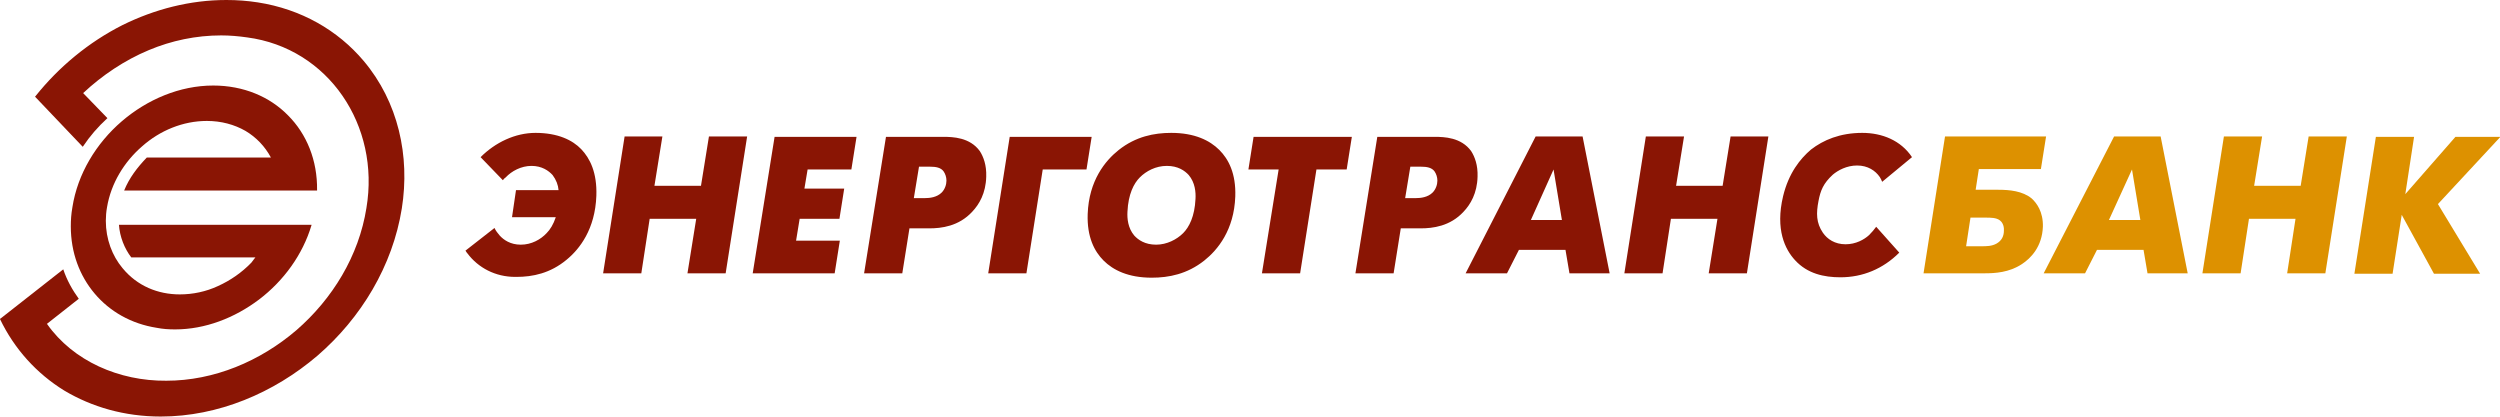
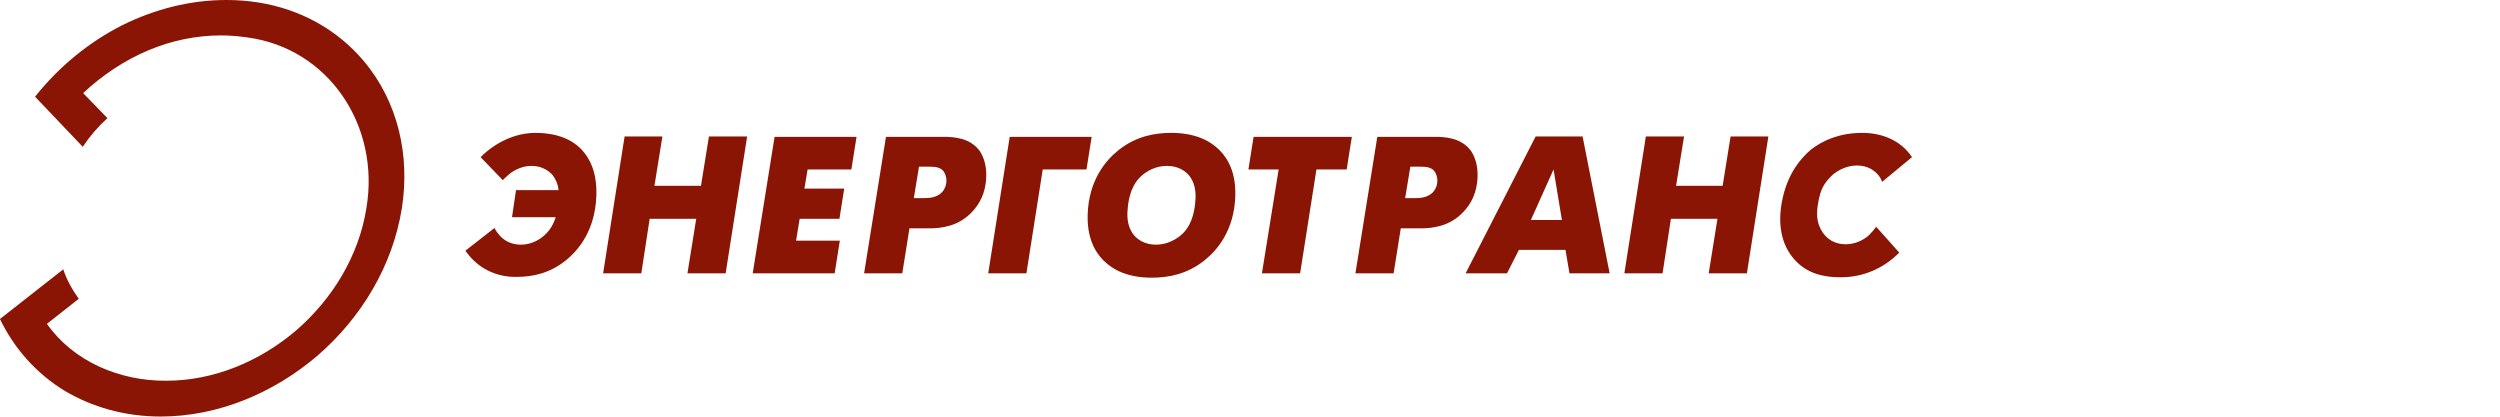
<svg xmlns="http://www.w3.org/2000/svg" id="Layer_1" x="0px" y="0px" viewBox="0 0 628.4 104.7" style="enable-background:new 0 0 628.4 104.7;" xml:space="preserve">
  <style type="text/css"> .st0{fill-rule:evenodd;clip-rule:evenodd;fill:#DD9100;} .st1{fill-rule:evenodd;clip-rule:evenodd;fill:#8A1504;} </style>
  <g>
-     <path class="st0" d="M483.5,68.7h15.3c2.7,0,6.2-0.2,9.4-2.3c2.3-1.5,5.1-4.4,5.3-9.4c0.1-3.8-1.6-6-2.8-7.1 c-2.3-1.9-5.6-2.2-8.4-2.2h-5.7l0.8-5.2H513l1.3-8.2h-25.4L483.5,68.7L483.5,68.7z M494.2,61.9l1.1-7.2h3.8c1.3,0,2.7,0,3.6,0.7 c0.4,0.3,1.1,1.1,1,2.6c0,1.4-0.6,2.5-1.8,3.2c-1.2,0.7-2.6,0.7-3.9,0.7H494.2L494.2,61.9z M513.7,68.7h10.4l3-5.9h11.7l1,5.9h10.1 l-6.8-34.4h-11.7L513.7,68.7L513.7,68.7z M535.9,42.6l2.1,12.7h-7.9L535.9,42.6L535.9,42.6z M553.6,68.7h9.6l2.1-13.7h11.7 l-2.1,13.7h9.6l5.4-34.4h-9.6l-2,12.4h-11.7l2-12.4h-9.6L553.6,68.7L553.6,68.7z M606.8,34.4h-9.6l-5.4,34.4h9.6l2.3-14.8l8.1,14.8 h11.6l-10.6-17.5l15.7-16.9h-11.3l-12.6,14.4L606.8,34.4L606.8,34.4z" />
    <path class="st1" d="M40.4,104.7c-9.1,0-17.3-2.4-24.2-6.5C9.2,93.9,3.6,87.7,0,80.2l0-0.1l0.1,0l15.8-12.4 c0.9,2.7,2.3,5.2,3.9,7.4l-8,6.3c6.6,9.4,18.2,14.4,30,14.3c12,0,23.6-4.9,32.7-12.7c9.1-7.9,15.7-18.7,17.6-30.7 c3.5-20.7-9.5-40.2-30-42.9c-2.1-0.3-4.3-0.5-6.5-0.5c-6.3,0-12.5,1.3-18.2,3.7c-6,2.5-11.7,6.3-16.5,10.8l6.1,6.3 c-2.4,2.2-4.4,4.5-6.2,7.2L8.9,24.4l-0.1-0.1l0.1-0.1c5.9-7.4,13.4-13.6,21.9-17.9C38.9,2.3,47.8,0,56.9,0c2.7,0,5.3,0.2,7.9,0.6 c10.9,1.7,20.1,7,26.6,14.7c8.7,10.3,11.7,23.9,9.6,37.1c-2.3,14.4-10.2,27.5-21.2,37C68.8,98.8,54.8,104.7,40.4,104.7L40.4,104.7z " />
-     <path class="st1" d="M45.2,74c3.3,0,6.6-0.7,9.6-2.1c3.1-1.4,6-3.4,8.4-5.9l0,0l0,0l0,0c0.1-0.1,0.4-0.5,0.6-0.8 c0.1-0.2,0.3-0.3,0.4-0.5l-31.2,0c-1.7-2.2-2.9-5.2-3.1-8.2h48.4l0,0.1c-2.2,7.4-7,14-13.2,18.7c-6.1,4.6-13.5,7.5-21.1,7.5 c-1.6,0-3.1-0.1-4.6-0.4c-6.4-1-11.8-4.1-15.6-8.6c-3.8-4.5-6-10.3-6-16.9c0-1.6,0.1-3.1,0.4-4.8c1.3-8.4,6-16.1,12.4-21.6 c6.4-5.5,14.6-9,23-9c7.6,0,14.2,2.8,18.8,7.5c4.7,4.7,7.4,11.3,7.3,18.8v0.1H31.2c1.3-3.2,3.3-5.8,5.7-8.3l31.2,0 c-1.5-2.8-3.7-5.1-6.4-6.7c-2.8-1.6-6.1-2.5-9.7-2.5c-6,0-11.8,2.4-16.3,6.4c-4.5,3.9-7.8,9.3-8.8,15.3c-0.2,1.1-0.3,2.3-0.3,3.4 c0,4.6,1.6,8.8,4.2,11.9C34.5,71.9,39.7,74,45.2,74L45.2,74z" />
    <path class="st1" d="M408.3,68.7h9.6L420,55h11.7l-2.2,13.7h9.6l5.4-34.4H435l-2,12.4h-11.7l2-12.4h-9.6L408.3,68.7L408.3,68.7z M390.5,42.6l2.1,12.7h-7.8L390.5,42.6L390.5,42.6z M368.4,68.7h10.4l3-5.9h11.7l1,5.9h10.1l-6.8-34.4H386L368.4,68.7L368.4,68.7z M354.5,41.9h2.7c1.4,0,2.7,0.2,3.4,1.2c0.4,0.6,0.7,1.4,0.7,2.3c0,1-0.4,2.2-1.2,3c-1.2,1.2-3,1.4-4.2,1.4h-2.7L354.5,41.9 L354.5,41.9z M340.7,68.7h9.6l1.8-11.3h5c3,0,7.4-0.5,10.8-4.2c1.7-1.8,3.4-4.6,3.5-8.8c0.1-2.9-0.7-5-1.6-6.4 c-2.5-3.5-6.9-3.6-9.1-3.6h-14.5L340.7,68.7L340.7,68.7z M317.2,68.7h9.6l4.1-26.1h7.6l1.3-8.2h-24.7l-1.3,8.2h7.6L317.2,68.7 L317.2,68.7z M290.6,61.5c-2.8,0-4.5-1.2-5.5-2.3c-1.6-1.9-1.8-4.3-1.7-6c0.2-4.4,1.6-7.1,3.1-8.6c1.6-1.6,4-2.9,6.8-2.9 c2.8,0,4.5,1.2,5.5,2.3c1.6,1.9,1.8,4.3,1.7,6c-0.2,4.4-1.6,7.1-3.1,8.6C295.8,60.2,293.3,61.5,290.6,61.5L290.6,61.5z M294.4,33.4 c-4.3,0-8.9,0.9-13.2,4.3c-3.4,2.7-7.5,7.7-7.8,16.1c-0.2,5.8,1.7,9.4,4,11.7c2.4,2.4,6.2,4.3,12.1,4.3c4.3,0,8.9-0.9,13.2-4.3 c3.4-2.7,7.5-7.7,7.8-16.1c0.2-5.8-1.7-9.4-4-11.7C304.1,35.3,300.3,33.4,294.4,33.4L294.4,33.4z M248.4,68.7h9.6l4.1-26.1h11 l1.3-8.2h-20.6L248.4,68.7L248.4,68.7z M231,41.9h2.8c1.4,0,2.7,0.2,3.4,1.2c0.4,0.6,0.7,1.4,0.7,2.3c0,1-0.4,2.2-1.2,3 c-1.2,1.2-3,1.4-4.2,1.4h-2.8L231,41.9L231,41.9z M217.2,68.7h9.6l1.8-11.3h5c3,0,7.4-0.5,10.8-4.2c1.7-1.8,3.4-4.6,3.5-8.8 c0.1-2.9-0.7-5-1.6-6.4c-2.5-3.5-6.9-3.6-9.1-3.6h-14.5L217.2,68.7L217.2,68.7z M189.2,68.7h20.6l1.3-8.2h-11L201,55h10l1.2-7.6 h-10l0.8-4.8h11l1.3-8.2h-20.6L189.2,68.7L189.2,68.7z M151.6,68.7h9.6l2.1-13.7H175l-2.2,13.7h9.6l5.4-34.4h-9.6l-2,12.4h-11.7 l2-12.4H157L151.6,68.7L151.6,68.7z M134.6,33.4c-5.1,0-10.1,2.4-13.8,6.1l5.6,5.8c0.2-0.3,0.4-0.5,0.7-0.7 c1.5-1.6,3.9-2.9,6.5-2.9c2.6,0,4.3,1.2,5.3,2.3c0.9,1.2,1.4,2.5,1.5,3.8h-10.7l-1,6.8h11c-0.6,1.8-1.4,3.1-2.3,4 c-1.5,1.6-3.8,2.9-6.5,2.9c-2.6,0-4.3-1.2-5.3-2.3c-0.5-0.6-1-1.2-1.3-1.9L117,63c0.1,0.2,0.4,0.6,0.5,0.7c2.7,3.6,7,5.9,12,5.9v0 c0.1,0,0.2,0,0.3,0c4.1,0,8.5-0.9,12.6-4.3c3.3-2.7,7.2-7.7,7.5-16.1c0.2-5.8-1.6-9.4-3.8-11.7C143.9,35.2,140.2,33.4,134.6,33.4 L134.6,33.4z M468.1,33.4c5,0,9.7,1.9,12.5,6.1l-7.5,6.2c-0.2-0.5-0.4-0.9-0.6-1.2c-1.1-1.6-3-2.9-5.7-2.9c-2.6,0-4.8,1.2-6.1,2.3 c-2.4,2.2-3.1,4-3.6,6.6c-0.6,3.1-0.6,5.5,1.1,8c1.1,1.6,3,2.9,5.7,2.9c2.6,0,4.7-1.2,5.9-2.3c0.7-0.7,1.3-1.4,1.8-2.1l5.8,6.5 c-4.1,4.1-9.2,6.2-14.8,6.2c-4.1,0-8.3-0.9-11.4-4.3c-2.5-2.7-5-7.7-3-16.1c1.4-5.8,4.3-9.4,7-11.7 C458.3,35.2,462.5,33.4,468.1,33.4L468.1,33.4z" />
  </g>
</svg>